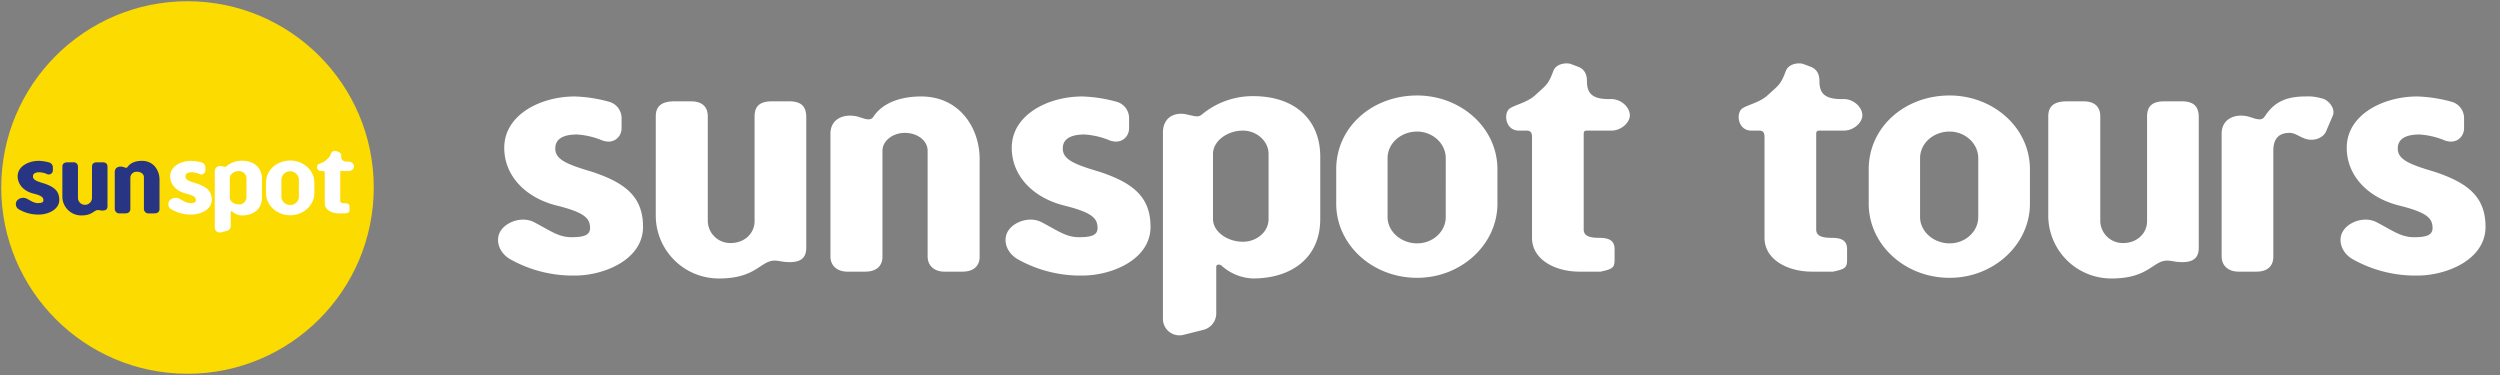
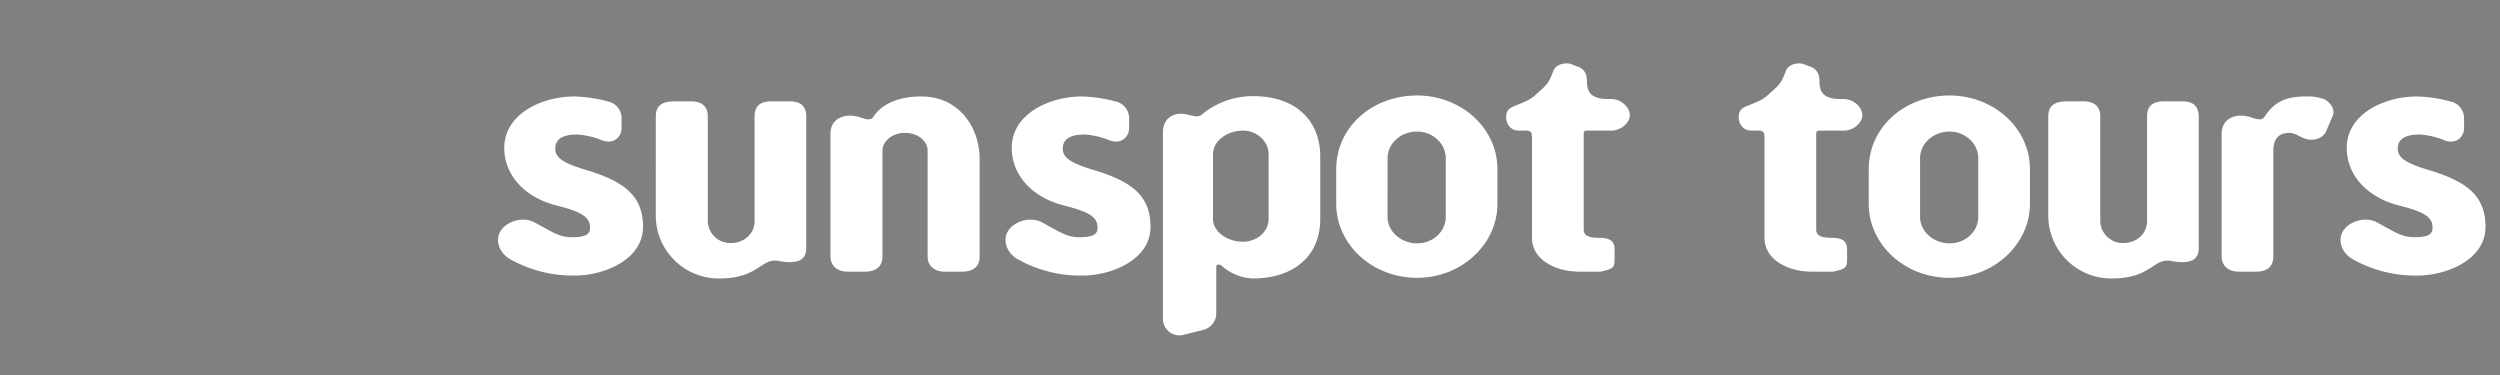
<svg xmlns="http://www.w3.org/2000/svg" width="1000" height="150" viewBox="0 0 1000 150">
  <rect x="0" y="0" width="1000" height="150" fill="#808080" stroke="none" />
  <defs>
    <style>
      .cls-1 {
        fill: #fcdb00;
        stroke: #fcdb00;
        stroke-width: 1px;
      }

      .cls-2 {
        fill: #273583;
      }

      .cls-2, .cls-3 {
        fill-rule: evenodd;
      }

      .cls-3 {
        fill: #fff;
      }
    </style>
  </defs>
-   <circle class="cls-1" cx="75" cy="75" r="74" />
-   <path id="sun" class="cls-2" d="M23.716,79.975c0-3.705-2.262-5.3-6.084-6.591-3.2-.936-4.446-1.521-4.446-2.808,0-1.209,1.053-1.677,2.613-1.677a9.5,9.5,0,0,1,2.808.624,1.637,1.637,0,0,0,2.535-1.365v-1.17A2.04,2.04,0,0,0,19.738,65a17.324,17.324,0,0,0-4.212-.663c-4.1,0-8.463,2.184-8.463,6.162,0,3.432,2.652,6.045,6.357,6.942,3.237,0.819,3.939,1.482,3.939,2.691,0,0.9-.858,1.092-2.223,1.092-1.521,0-2.418-.7-4.407-1.755a3.3,3.3,0,0,0-3.939.78,2.416,2.416,0,0,0,.936,3.588,15.327,15.327,0,0,0,7.839,1.989C19,85.825,23.716,83.953,23.716,79.975ZM43,82.51V66.831c0-1.248-.546-1.911-2.028-1.911H38.869c-1.482,0-2.067.624-2.067,1.833V79.312a2.815,2.815,0,0,1-5.616,0v-12.6A1.717,1.717,0,0,0,29.2,64.92H27.207c-1.131,0-2.262.273-2.262,1.794V78.726a7.558,7.558,0,0,0,7.605,7.449c4.446,0,4.953-2.145,6.669-2.145,0.351,0,.858.117,1.209,0.156C41.794,84.3,43,84.109,43,82.51Zm20.805,1.053V71.823c0-3.666-2.379-7.488-7.02-7.488-2.5,0-4.6.78-5.694,2.379a0.851,0.851,0,0,1-1.17.273l-0.741-.234c-1.521-.39-3.276.156-3.276,2.067v14.7a1.817,1.817,0,0,0,2.028,1.833h2.145c1.326,0,2.067-.663,2.067-1.794V70.848A2.478,2.478,0,0,1,54.837,68.7c1.521,0,2.73.936,2.73,2.145V83.524A1.817,1.817,0,0,0,59.6,85.357h2.145C63.067,85.357,63.808,84.694,63.808,83.563Z" />
-   <path id="spot" class="cls-3" d="M84.716,79.975c0-3.705-2.262-5.3-6.084-6.591-3.2-.936-4.446-1.521-4.446-2.808,0-1.209,1.053-1.677,2.613-1.677a9.5,9.5,0,0,1,2.808.624,1.637,1.637,0,0,0,2.535-1.365v-1.17A2.04,2.04,0,0,0,80.738,65a17.324,17.324,0,0,0-4.212-.663c-4.1,0-8.463,2.184-8.463,6.162,0,3.432,2.652,6.045,6.357,6.942,3.237,0.819,3.939,1.482,3.939,2.691,0,0.9-.858,1.092-2.223,1.092-1.521,0-2.418-.7-4.407-1.755a3.3,3.3,0,0,0-3.939.78,2.416,2.416,0,0,0,.936,3.588,15.328,15.328,0,0,0,7.839,1.989C80,85.825,84.716,83.953,84.716,79.975Zm20.067-.936V71.55c0-4.212-2.808-7.254-8.074-7.254a9.549,9.549,0,0,0-5.811,1.95,1.237,1.237,0,0,1-1.326.429l-0.7-.156c-1.482-.39-2.964.273-2.964,2.145V90.895a1.983,1.983,0,0,0,2.535,2.028l2.34-.585A2.045,2.045,0,0,0,92.3,90.271v-5.5c0-.351.507-0.312,0.7-0.078a5.942,5.942,0,0,0,3.705,1.482C101.312,86.176,104.783,83.719,104.783,79.039Zm-6.2,0a2.927,2.927,0,0,1-3.081,2.73c-1.872,0-3.588-1.209-3.588-2.73v-7.8c0-1.56,1.716-2.808,3.588-2.808a2.989,2.989,0,0,1,3.081,2.808v7.8Zm27.162-1.833V73.071c0-5.031-4.446-8.853-9.634-8.853-5.421,0-9.711,3.822-9.711,8.853v4.134c0,4.875,4.29,8.892,9.711,8.892C121.415,86.1,125.744,82.081,125.744,77.205Zm-6.2,1.6a3.312,3.312,0,0,1-3.432,3.159,3.4,3.4,0,0,1-3.549-3.159V71.745a3.5,3.5,0,0,1,6.981,0V78.8ZM141.635,66.6a2.215,2.215,0,0,0-2.224-1.95H139.06c-2.145,0-2.574-.9-2.574-2.145a1.651,1.651,0,0,0-1.014-1.716l-0.936-.351a1.766,1.766,0,0,0-2.106.9c-0.585,1.56-.819,1.638-2.106,2.808-0.936.9-2.379,1.17-3.042,1.6A1.563,1.563,0,0,0,128.3,68.43h0.936c0.624,0,.663.39,0.663,0.9V81.3c0,2.613,2.769,4.056,5.694,4.056h2.535c1.443-.312,1.677-0.468,1.677-1.443V82.666c0-.936-0.507-1.365-1.833-1.365-1.287,0-1.872-.273-1.872-1.014V68.9c0-.312.039-0.468,0.39-0.468h2.925A2.188,2.188,0,0,0,141.635,66.6Z" />
  <path id="sunspot_tours" data-name="sunspot tours" class="cls-3" d="M257.213,90.717c0-12.35-7.541-17.681-20.281-21.971-10.661-3.12-14.821-5.07-14.821-9.36,0-4.03,3.51-5.59,8.711-5.59a31.674,31.674,0,0,1,9.36,2.08c5.2,2.34,8.45-1.17,8.45-4.55v-3.9a6.8,6.8,0,0,0-4.68-6.63,57.736,57.736,0,0,0-14.04-2.21c-13.651,0-28.211,7.28-28.211,20.541,0,11.44,8.84,20.151,21.19,23.141,10.791,2.73,13.131,4.94,13.131,8.97,0,2.99-2.86,3.64-7.41,3.64-5.071,0-8.061-2.34-14.691-5.85-4.68-2.6-10.66-.52-13.131,2.6-2.86,3.38-1.82,8.97,3.121,11.961a51.093,51.093,0,0,0,26.131,6.63C241.482,110.218,257.213,103.978,257.213,90.717Zm65.29,8.45V46.905c0-4.16-1.82-6.37-6.761-6.37h-7.02c-4.94,0-6.89,2.08-6.89,6.11V88.507c0,4.81-4.03,8.71-9.49,8.71a9,9,0,0,1-9.231-8.71V46.515c0-4.29-2.86-5.98-6.63-5.98h-6.63c-3.77,0-7.541.91-7.541,5.98V86.557a25.193,25.193,0,0,0,25.351,24.831c14.821,0,16.511-7.15,22.231-7.15,1.17,0,2.86.39,4.03,0.52C318.473,105.148,322.5,104.5,322.5,99.167Zm69.35,3.51V63.546c0-12.22-7.931-24.961-23.4-24.961-8.32,0-15.341,2.6-18.981,7.93-0.65,1.17-1.69,1.56-3.9.91l-2.47-.78c-5.07-1.3-10.921.52-10.921,6.89v49.011c0,3.9,2.861,6.111,6.761,6.111h7.15c4.42,0,6.89-2.21,6.89-5.981V60.3c0-3.9,4.03-7.15,8.971-7.15,5.07,0,9.1,3.12,9.1,7.15v42.251c0,3.9,2.86,6.111,6.76,6.111h7.15C389.383,108.658,391.853,106.448,391.853,102.677Zm68.36-11.96c0-12.35-7.541-17.681-20.281-21.971-10.661-3.12-14.821-5.07-14.821-9.36,0-4.03,3.51-5.59,8.711-5.59a31.674,31.674,0,0,1,9.36,2.08c5.2,2.34,8.45-1.17,8.45-4.55v-3.9a6.8,6.8,0,0,0-4.68-6.63,57.736,57.736,0,0,0-14.04-2.21c-13.651,0-28.211,7.28-28.211,20.541,0,11.44,8.84,20.151,21.19,23.141,10.791,2.73,13.131,4.94,13.131,8.97,0,2.99-2.86,3.64-7.41,3.64-5.071,0-8.061-2.34-14.691-5.85-4.68-2.6-10.66-.52-13.131,2.6-2.86,3.38-1.82,8.97,3.121,11.961a51.093,51.093,0,0,0,26.131,6.63C444.482,110.218,460.213,103.978,460.213,90.717ZM528.1,87.6V62.636c0-14.041-9.361-24.181-26.911-24.181a31.833,31.833,0,0,0-19.371,6.5c-1.43,1.04-1.69,1.95-4.42,1.43l-2.34-.52c-4.94-1.3-9.881.91-9.881,7.15v74.1a6.612,6.612,0,0,0,8.451,6.761l7.8-1.95a6.818,6.818,0,0,0,5.07-6.891v-18.33c0-1.17,1.69-1.04,2.34-.26a19.808,19.808,0,0,0,12.351,4.94C516.532,111.388,528.1,103.2,528.1,87.6Zm-20.671,0c0,5.2-4.81,9.1-10.27,9.1-6.241,0-11.961-4.03-11.961-9.1v-26c0-5.2,5.72-9.36,11.961-9.36,5.46,0,10.27,4.16,10.27,9.36v26Zm91.541-6.11V67.706c0-16.771-14.821-29.511-32.111-29.511-18.071,0-32.372,12.74-32.372,29.511V81.487c0,16.251,14.3,29.641,32.372,29.641C584.542,111.128,598.973,97.737,598.973,81.487ZM578.3,86.817c0,5.85-5.2,10.53-11.44,10.53-6.371,0-11.831-4.68-11.831-10.53V63.286c0-5.98,5.33-10.66,11.831-10.66,6.11,0,11.44,4.68,11.44,10.66V86.817Zm73.64-40.692c0-3.25-3.51-6.5-7.41-6.5h-1.17c-7.15,0-8.58-2.99-8.58-7.15,0-2.99-1.17-4.81-3.381-5.72l-3.12-1.17c-1.43-.52-5.85-0.39-7.02,2.99-1.95,5.2-2.73,5.46-7.02,9.36-3.12,2.99-7.931,3.9-10.141,5.33-2.86,1.69-2.08,8.97,3.381,8.97h3.12c2.08,0,2.21,1.3,2.21,2.99V95.137c0,8.711,9.23,13.521,18.98,13.521h8.451c4.81-1.04,5.59-1.56,5.59-4.81V99.687c0-3.12-1.69-4.55-6.11-4.55-4.29,0-6.24-.91-6.24-3.38V53.8c0-1.04.13-1.56,1.3-1.56h9.75C648.562,52.236,651.942,48.986,651.942,46.125Zm93,0c0-3.25-3.51-6.5-7.41-6.5h-1.17c-7.15,0-8.58-2.99-8.58-7.15,0-2.99-1.17-4.81-3.381-5.72l-3.12-1.17c-1.43-.52-5.85-0.39-7.02,2.99-1.95,5.2-2.73,5.46-7.02,9.36-3.12,2.99-7.931,3.9-10.141,5.33-2.86,1.69-2.08,8.97,3.381,8.97h3.12c2.08,0,2.21,1.3,2.21,2.99V95.137c0,8.711,9.23,13.521,18.98,13.521h8.451c4.81-1.04,5.59-1.56,5.59-4.81V99.687c0-3.12-1.69-4.55-6.11-4.55-4.29,0-6.24-.91-6.24-3.38V53.8c0-1.04.13-1.56,1.3-1.56h9.75C741.562,52.236,744.942,48.986,744.942,46.125Zm67.031,35.361V67.706c0-16.771-14.821-29.511-32.111-29.511-18.071,0-32.372,12.74-32.372,29.511V81.487c0,16.251,14.3,29.641,32.372,29.641C797.542,111.128,811.973,97.737,811.973,81.487ZM791.3,86.817c0,5.85-5.2,10.53-11.44,10.53-6.371,0-11.831-4.68-11.831-10.53V63.286c0-5.98,5.33-10.66,11.831-10.66,6.11,0,11.44,4.68,11.44,10.66V86.817Zm88.2,12.35V46.905c0-4.16-1.82-6.37-6.761-6.37h-7.02c-4.94,0-6.89,2.08-6.89,6.11V88.507c0,4.81-4.03,8.71-9.49,8.71a9,9,0,0,1-9.231-8.71V46.515c0-4.29-2.86-5.98-6.63-5.98h-6.63c-3.77,0-7.541.91-7.541,5.98V86.557a25.193,25.193,0,0,0,25.351,24.831c14.821,0,16.511-7.15,22.231-7.15,1.17,0,2.86.39,4.03,0.52C875.473,105.148,879.5,104.5,879.5,99.167Zm53.619-52.912c1.3-3.25-2.34-6.63-4.42-6.89a18.856,18.856,0,0,0-6.5-.78c-8.321,0-12.741,2.6-16.251,7.93-0.78,1.17-1.69,1.56-4.03.91l-2.47-.78c-4.94-1.3-10.791.52-10.791,6.89v49.011c0,3.9,2.861,6.111,6.761,6.111h7.15c4.42,0,6.76-2.21,6.76-5.981V60.3c0-3.9,1.43-7.15,6.5-7.15,1.951,0,3.381,1.17,5.591,2.08,3.51,1.56,7.67.26,8.97-2.6Zm61.091,44.462c0-12.35-7.541-17.681-20.281-21.971-10.661-3.12-14.821-5.07-14.821-9.36,0-4.03,3.51-5.59,8.711-5.59a31.674,31.674,0,0,1,9.36,2.08c5.2,2.34,8.45-1.17,8.45-4.55v-3.9a6.8,6.8,0,0,0-4.68-6.63,57.736,57.736,0,0,0-14.04-2.21c-13.651,0-28.211,7.28-28.211,20.541,0,11.44,8.84,20.151,21.19,23.141,10.791,2.73,13.131,4.94,13.131,8.97,0,2.99-2.86,3.64-7.41,3.64-5.071,0-8.061-2.34-14.691-5.85-4.68-2.6-10.66-.52-13.131,2.6-2.86,3.38-1.82,8.97,3.121,11.961a51.093,51.093,0,0,0,26.131,6.63C978.482,110.218,994.213,103.978,994.213,90.717Z" />
</svg>